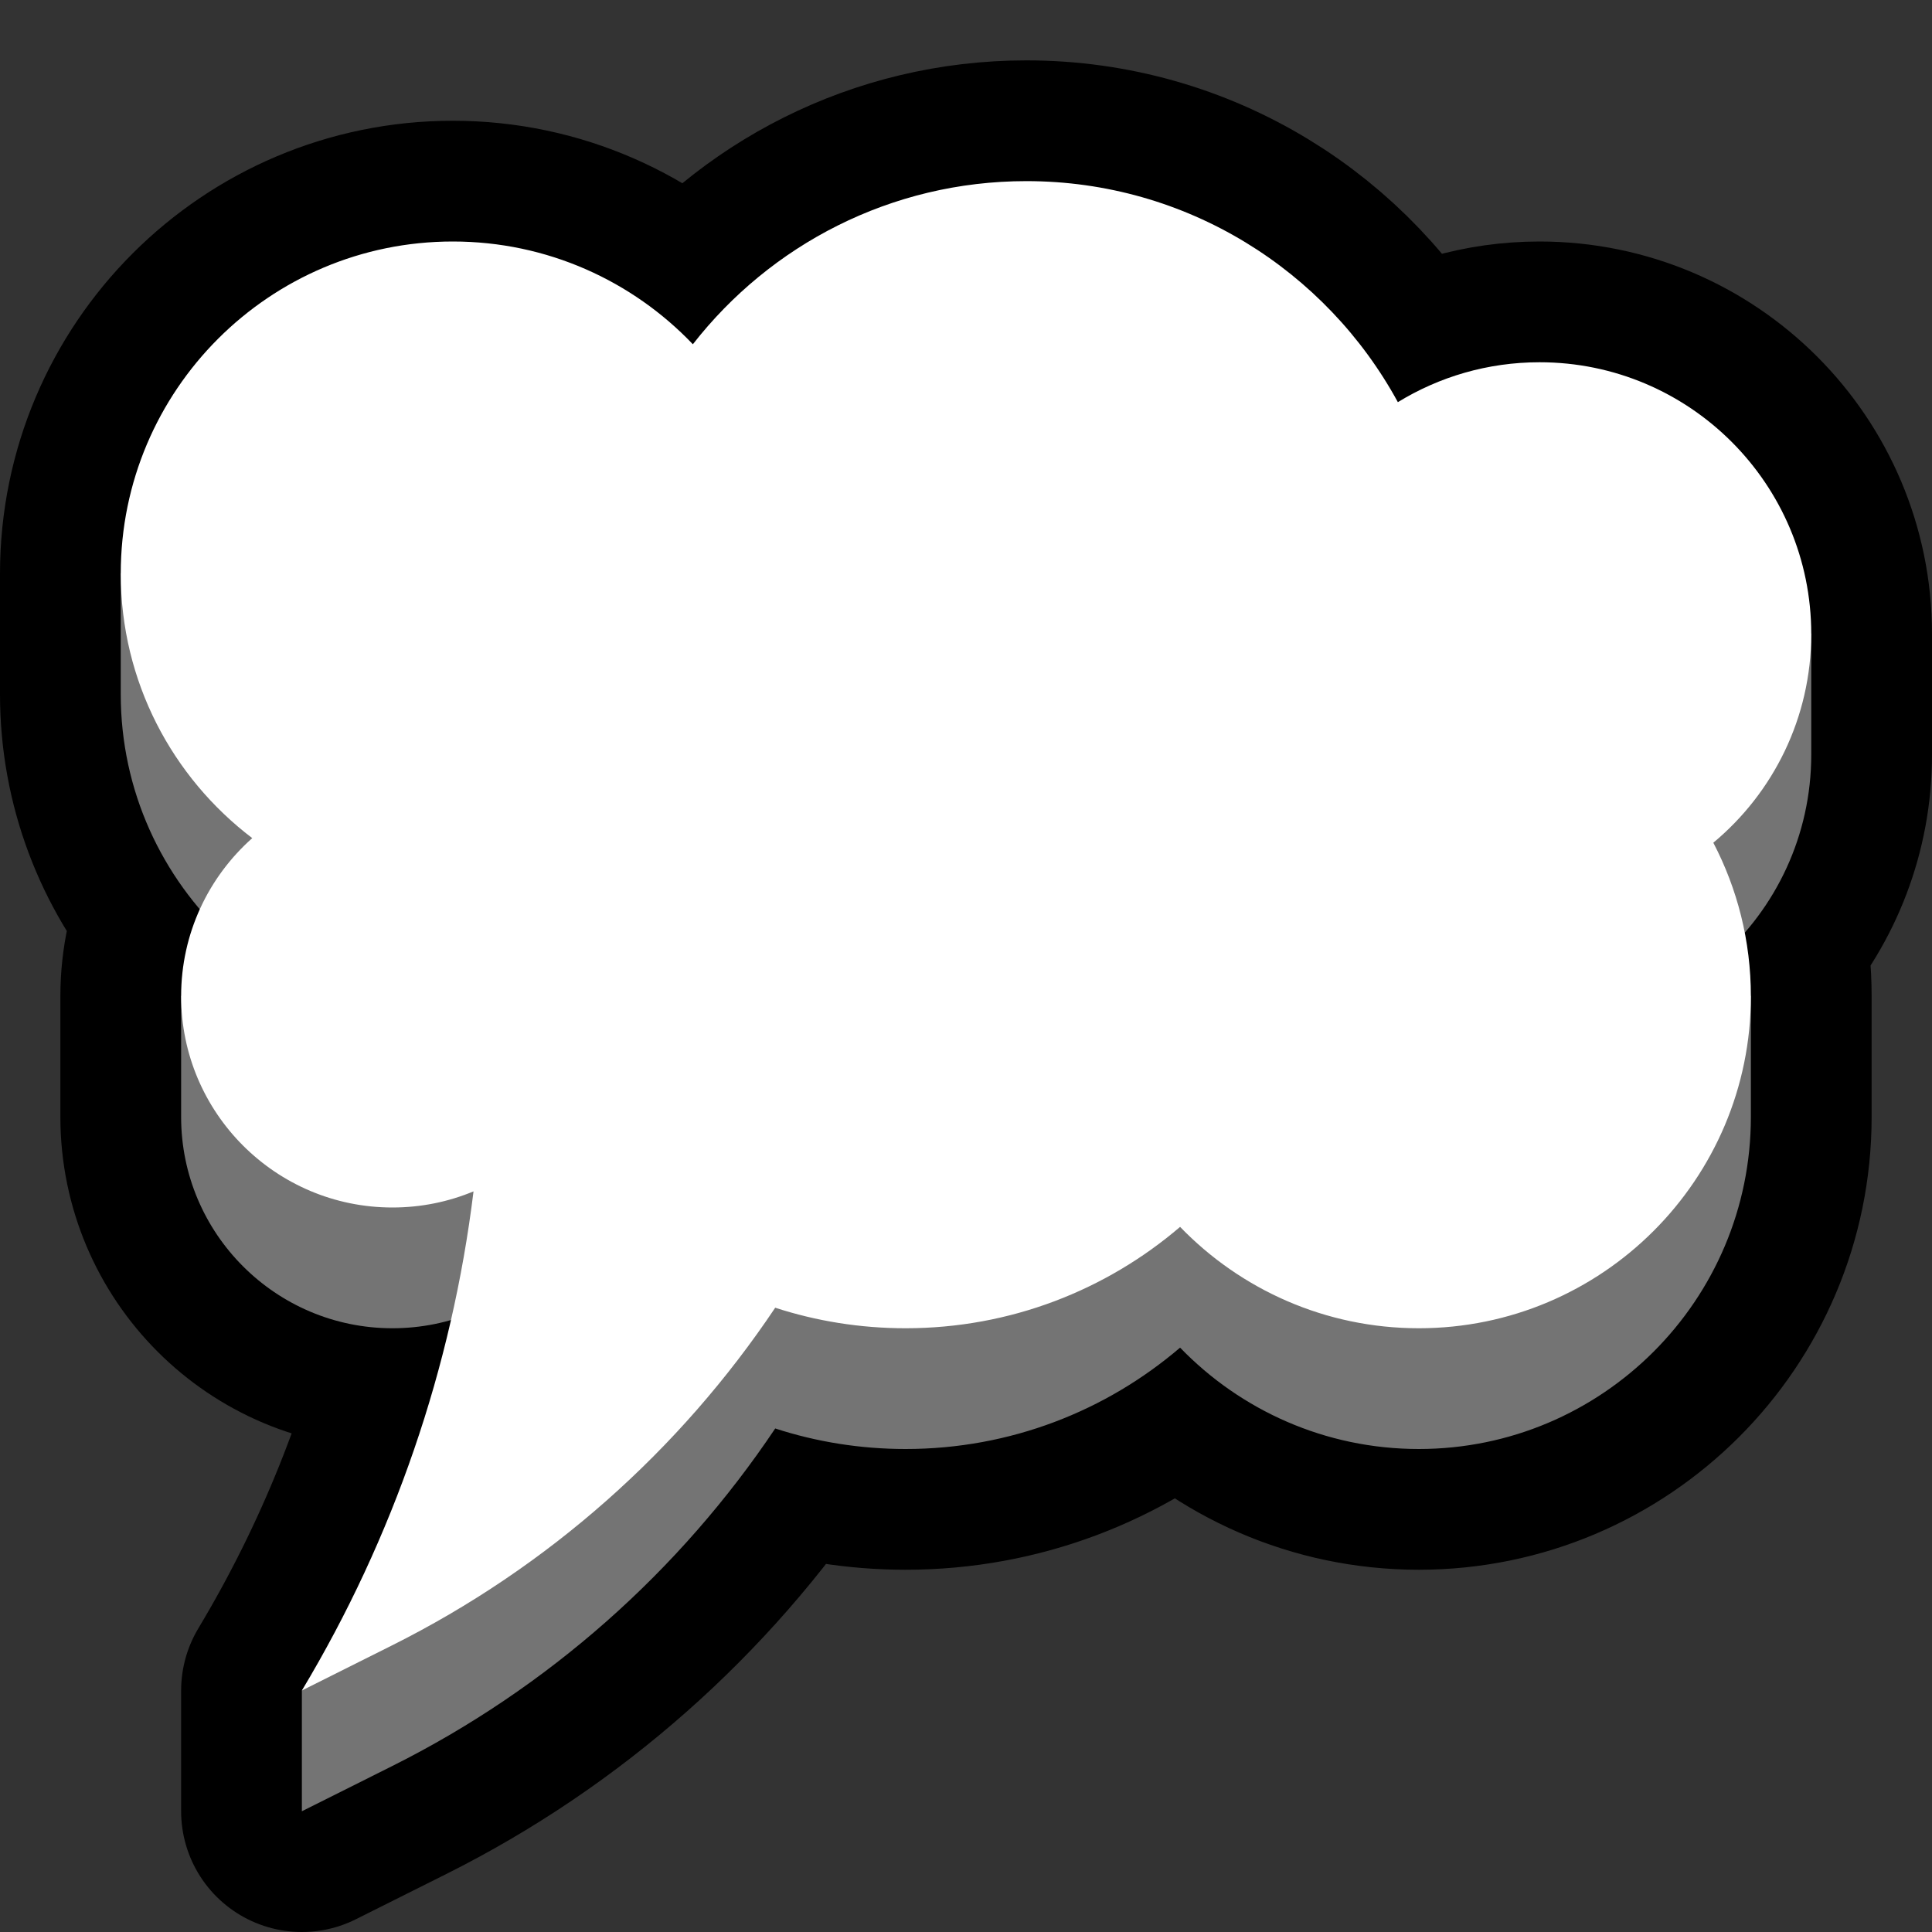
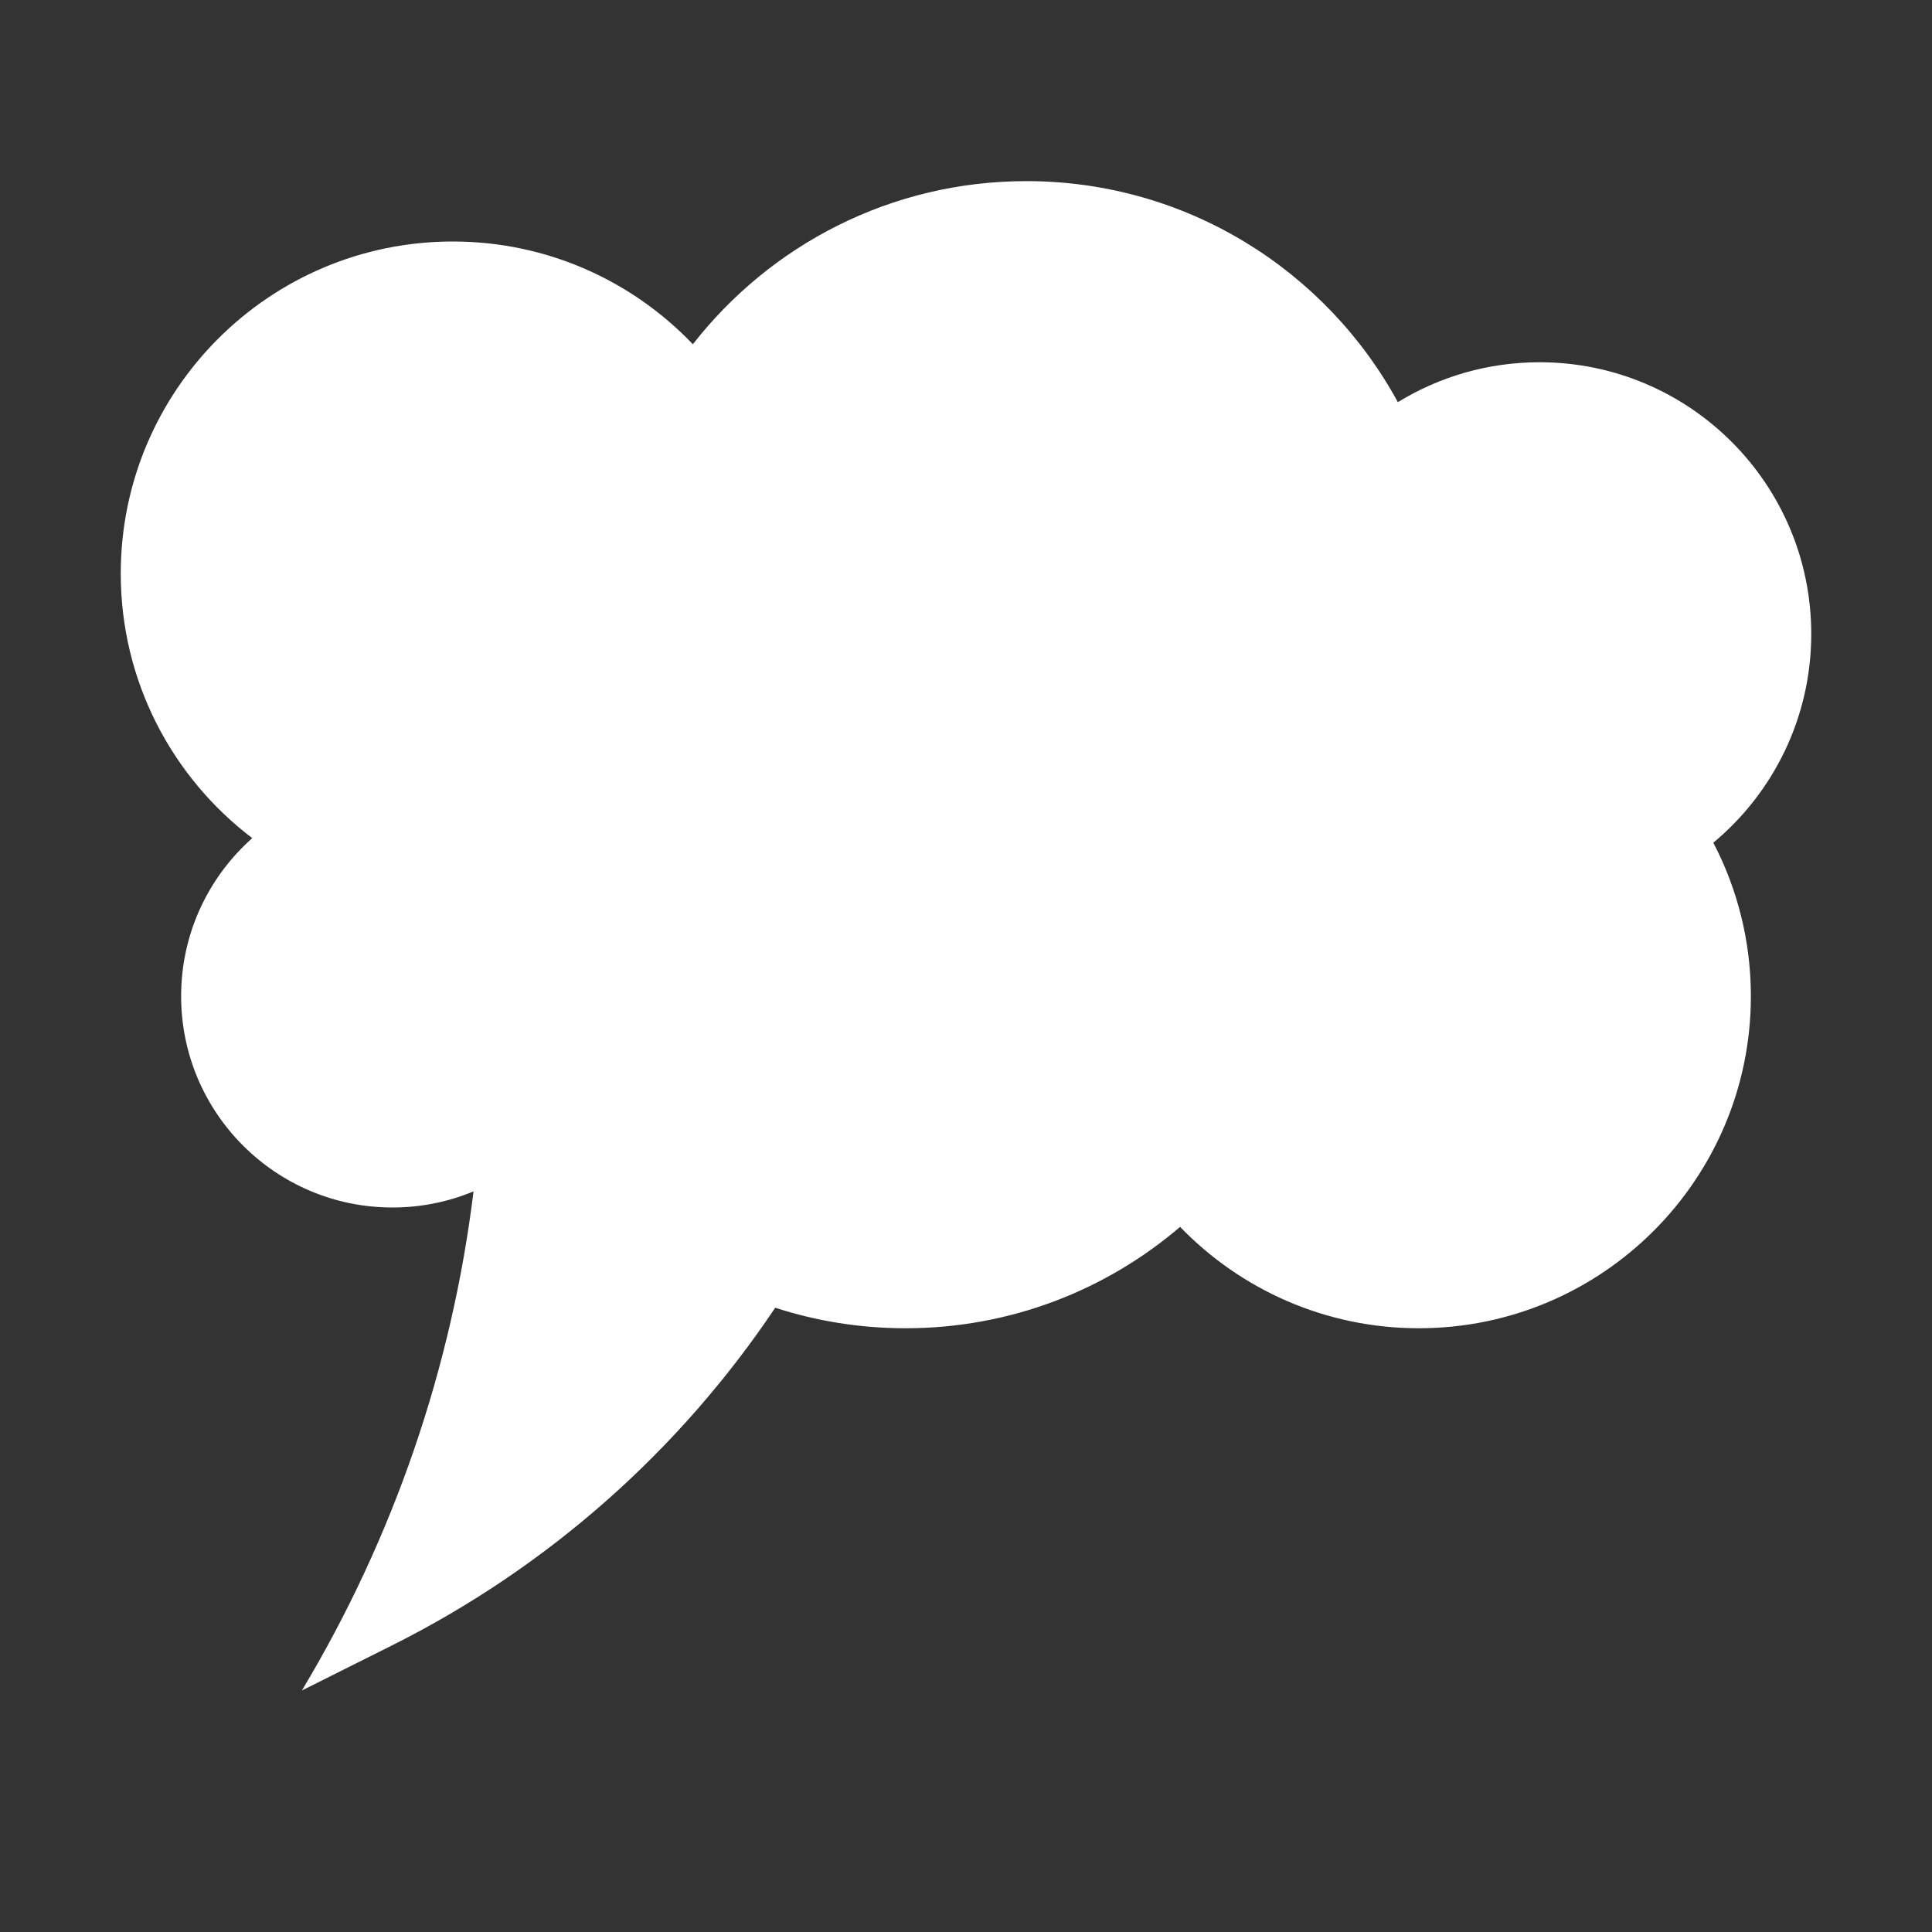
<svg xmlns="http://www.w3.org/2000/svg" clip-rule="evenodd" fill-rule="evenodd" stroke-linecap="round" stroke-linejoin="round" stroke-miterlimit="1.5" viewBox="0 0 32 32">
  <rect x="0" y="0" width="32" height="32" fill="#333333" stroke="none" />
-   <path d="m0 0v32h32v-32z" fill="none" />
-   <path d="m11.476 5.702c1.282-1.644 3.28-2.702 5.524-2.702 2.655 0 4.966 1.481 6.153 3.661.683-.419 1.487-.661 2.347-.661 2.484 0 4.5 2.016 4.5 4.5v2c0 1.127-.415 2.158-1.101 2.948.066.34.101.692.101 1.052v.001 1.998.001c0 3.036-2.464 5.5-5.5 5.5-1.551 0-2.954-.644-3.954-1.679-1.224 1.047-2.812 1.679-4.546 1.679-.754 0-1.48-.119-2.16-.34-1.58 2.36-3.759 4.299-6.351 5.595l-1.489.745v-2c1.147-1.911 1.977-3.983 2.47-6.136-.308.088-.634.136-.97.136-1.932 0-3.5-1.568-3.5-3.5v-2c0-.513.111-1 .309-1.44-.816-.959-1.309-2.203-1.309-3.56v-2c0-3.036 2.464-5.5 5.5-5.5 1.563 0 2.975.653 3.976 1.702z" fill="none" stroke="#000" stroke-width="4" />
-   <path d="m7 25.58c.4-1.251.683-2.54.843-3.847-.413.172-.867.267-1.343.267-1.932 0-3.5-1.568-3.5-3.5v-2l.769-.961c-1.088-1.005-1.769-2.443-1.769-4.039v-2l2-1.5h24l2 2.5v2c0 1.336-.584 2.538-1.51 3.362l.51.638v1.999.001c0 3.036-2.464 5.5-5.5 5.5-1.551 0-2.954-.644-3.954-1.679-1.224 1.047-2.812 1.679-4.546 1.679-.754 0-1.48-.119-2.16-.34-1.58 2.36-3.759 4.299-6.351 5.595-.881.441-1.489.745-1.489.745v-2z" fill="#747474" />
-   <path d="m11.476 5.702c1.282-1.644 3.28-2.702 5.524-2.702 2.655 0 4.966 1.481 6.153 3.661.683-.419 1.487-.661 2.347-.661 2.484 0 4.5 2.016 4.5 4.5 0 1.389-.631 2.633-1.622 3.458.397.761.622 1.625.622 2.542 0 3.036-2.464 5.5-5.5 5.5-1.551 0-2.954-.644-3.954-1.679-1.224 1.047-2.812 1.679-4.546 1.679-.754 0-1.48-.119-2.16-.34-1.58 2.36-3.759 4.299-6.351 5.595-.881.441-1.489.745-1.489.745 1.521-2.535 2.486-5.353 2.843-8.267-.413.172-.867.267-1.343.267-1.932 0-3.5-1.568-3.5-3.5 0-1.041.455-1.976 1.178-2.618-1.323-1.005-2.178-2.594-2.178-4.382 0-3.036 2.464-5.5 5.5-5.5 1.563 0 2.975.653 3.976 1.702z" fill="#fff" />
+   <path d="m11.476 5.702c1.282-1.644 3.28-2.702 5.524-2.702 2.655 0 4.966 1.481 6.153 3.661.683-.419 1.487-.661 2.347-.661 2.484 0 4.5 2.016 4.5 4.5 0 1.389-.631 2.633-1.622 3.458.397.761.622 1.625.622 2.542 0 3.036-2.464 5.5-5.5 5.5-1.551 0-2.954-.644-3.954-1.679-1.224 1.047-2.812 1.679-4.546 1.679-.754 0-1.48-.119-2.16-.34-1.58 2.36-3.759 4.299-6.351 5.595-.881.441-1.489.745-1.489.745 1.521-2.535 2.486-5.353 2.843-8.267-.413.172-.867.267-1.343.267-1.932 0-3.5-1.568-3.5-3.5 0-1.041.455-1.976 1.178-2.618-1.323-1.005-2.178-2.594-2.178-4.382 0-3.036 2.464-5.5 5.5-5.5 1.563 0 2.975.653 3.976 1.702" fill="#fff" />
</svg>